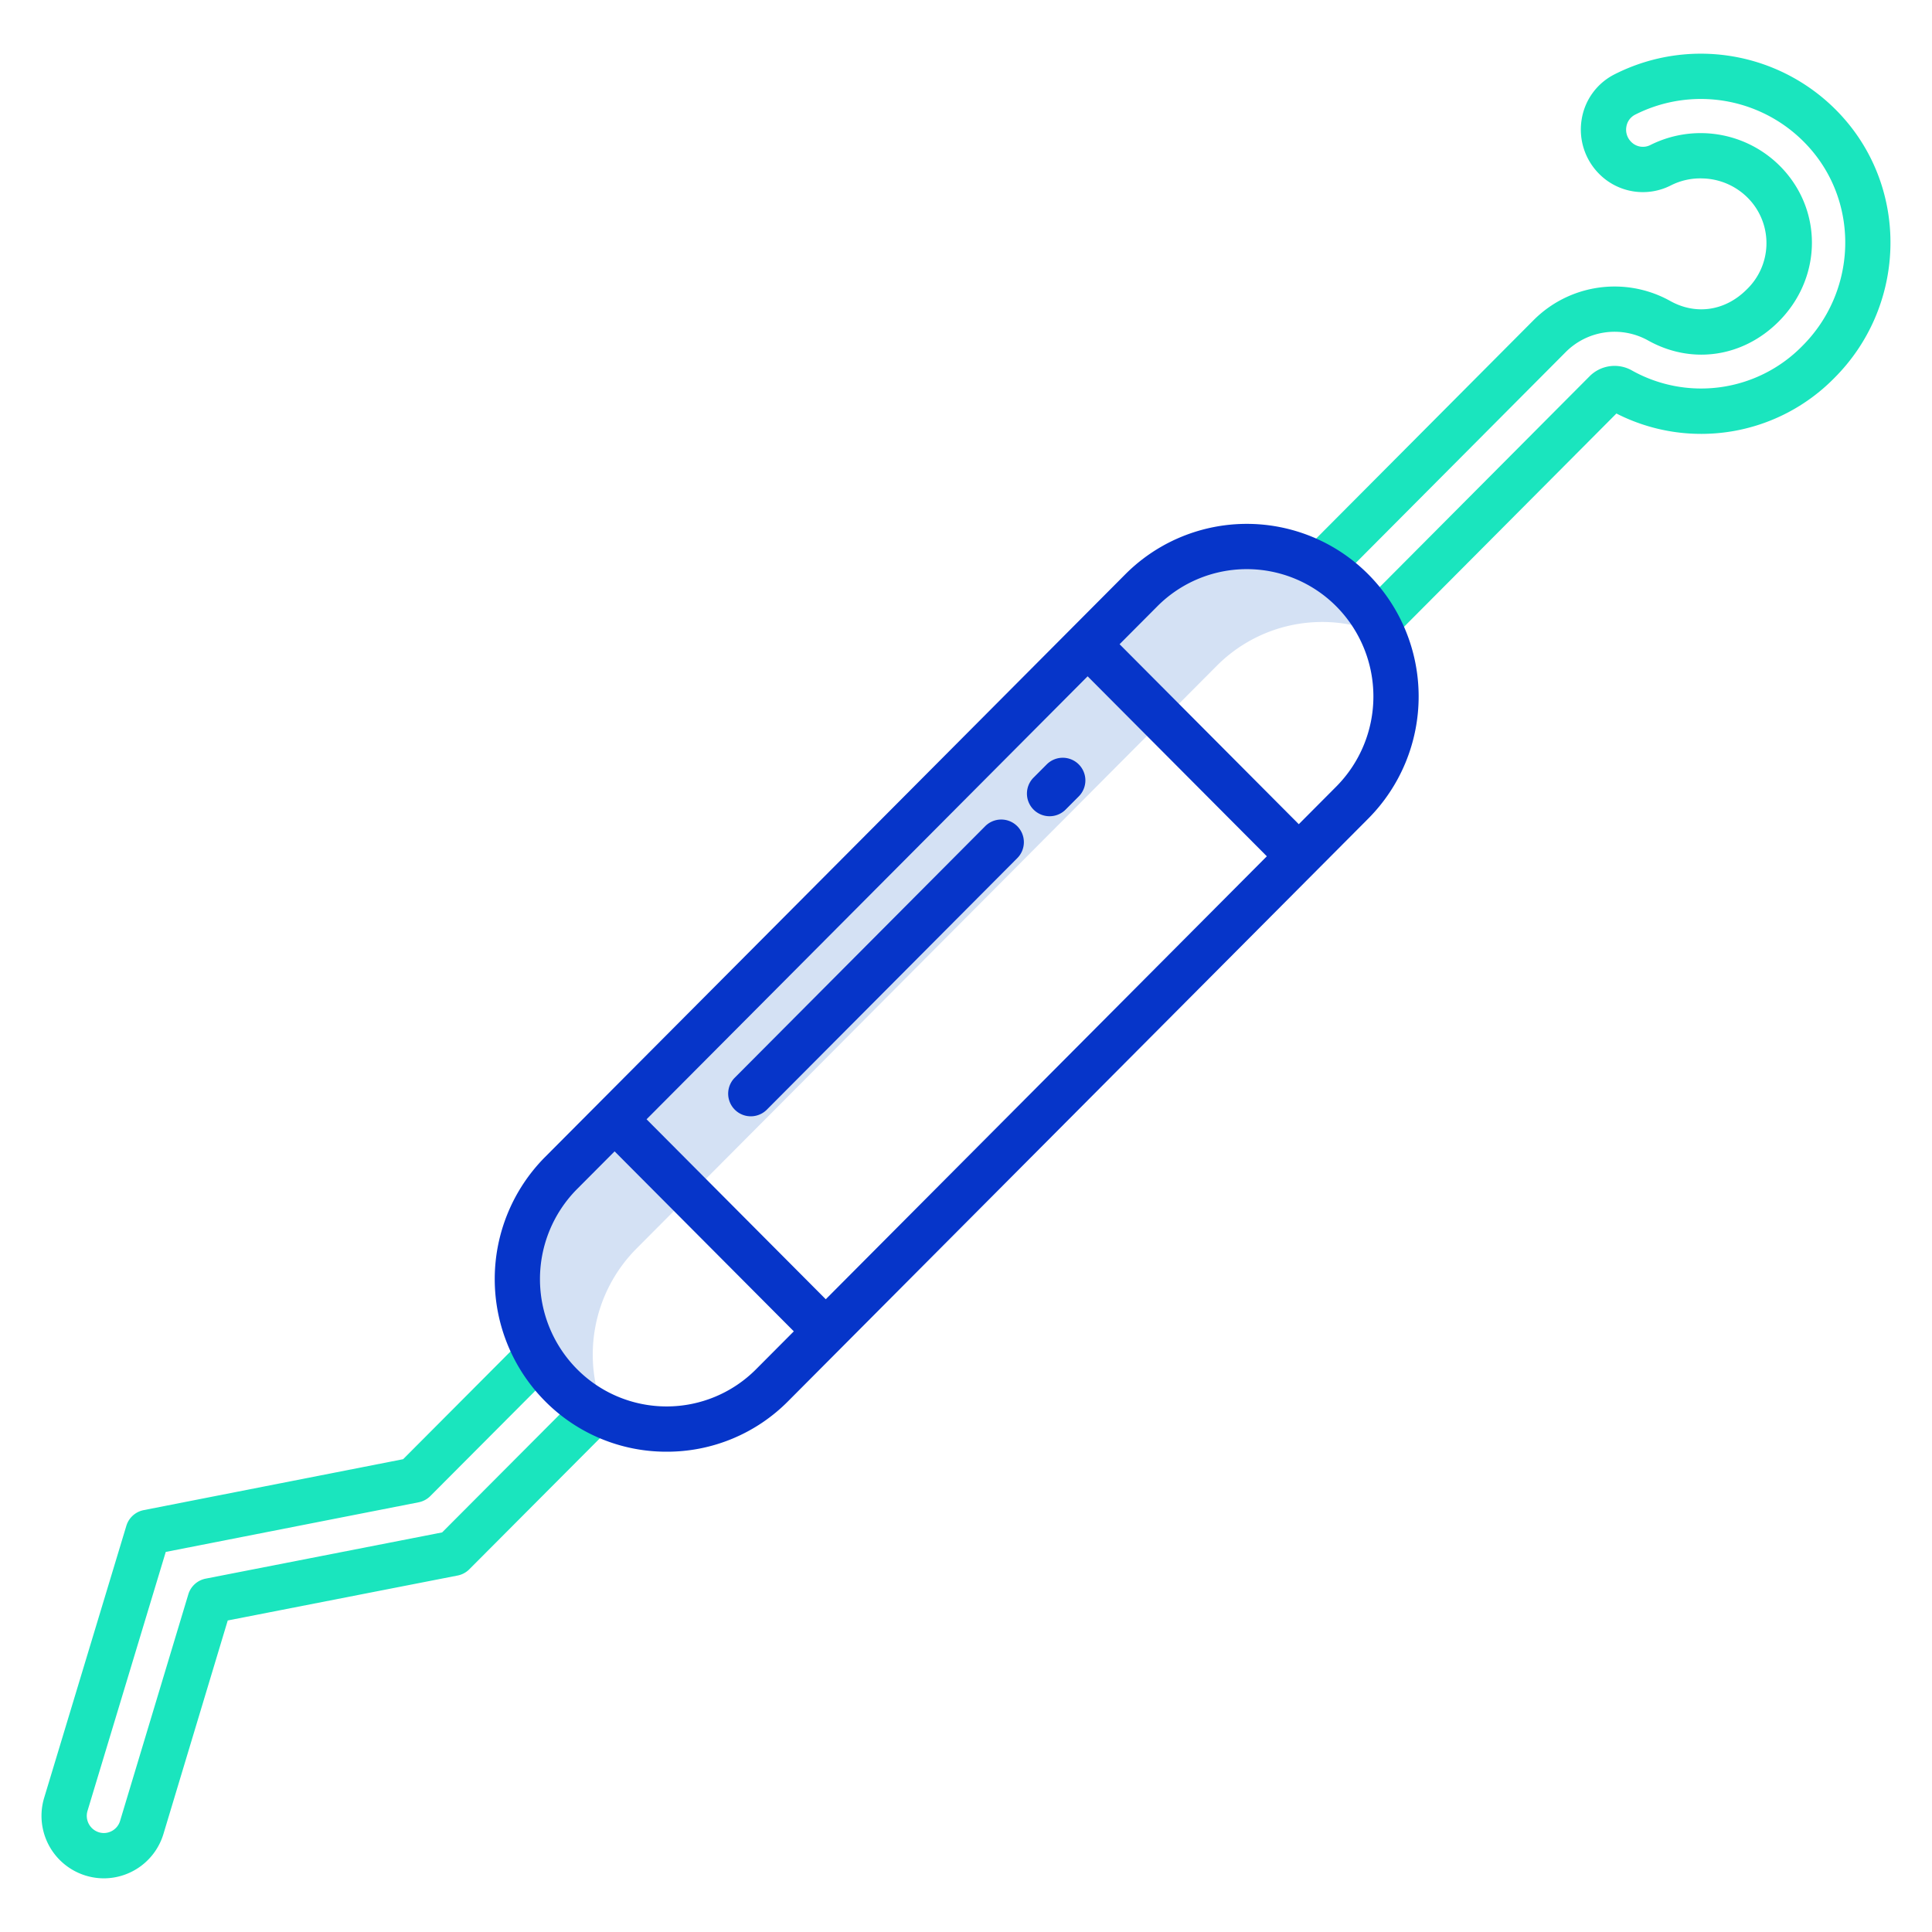
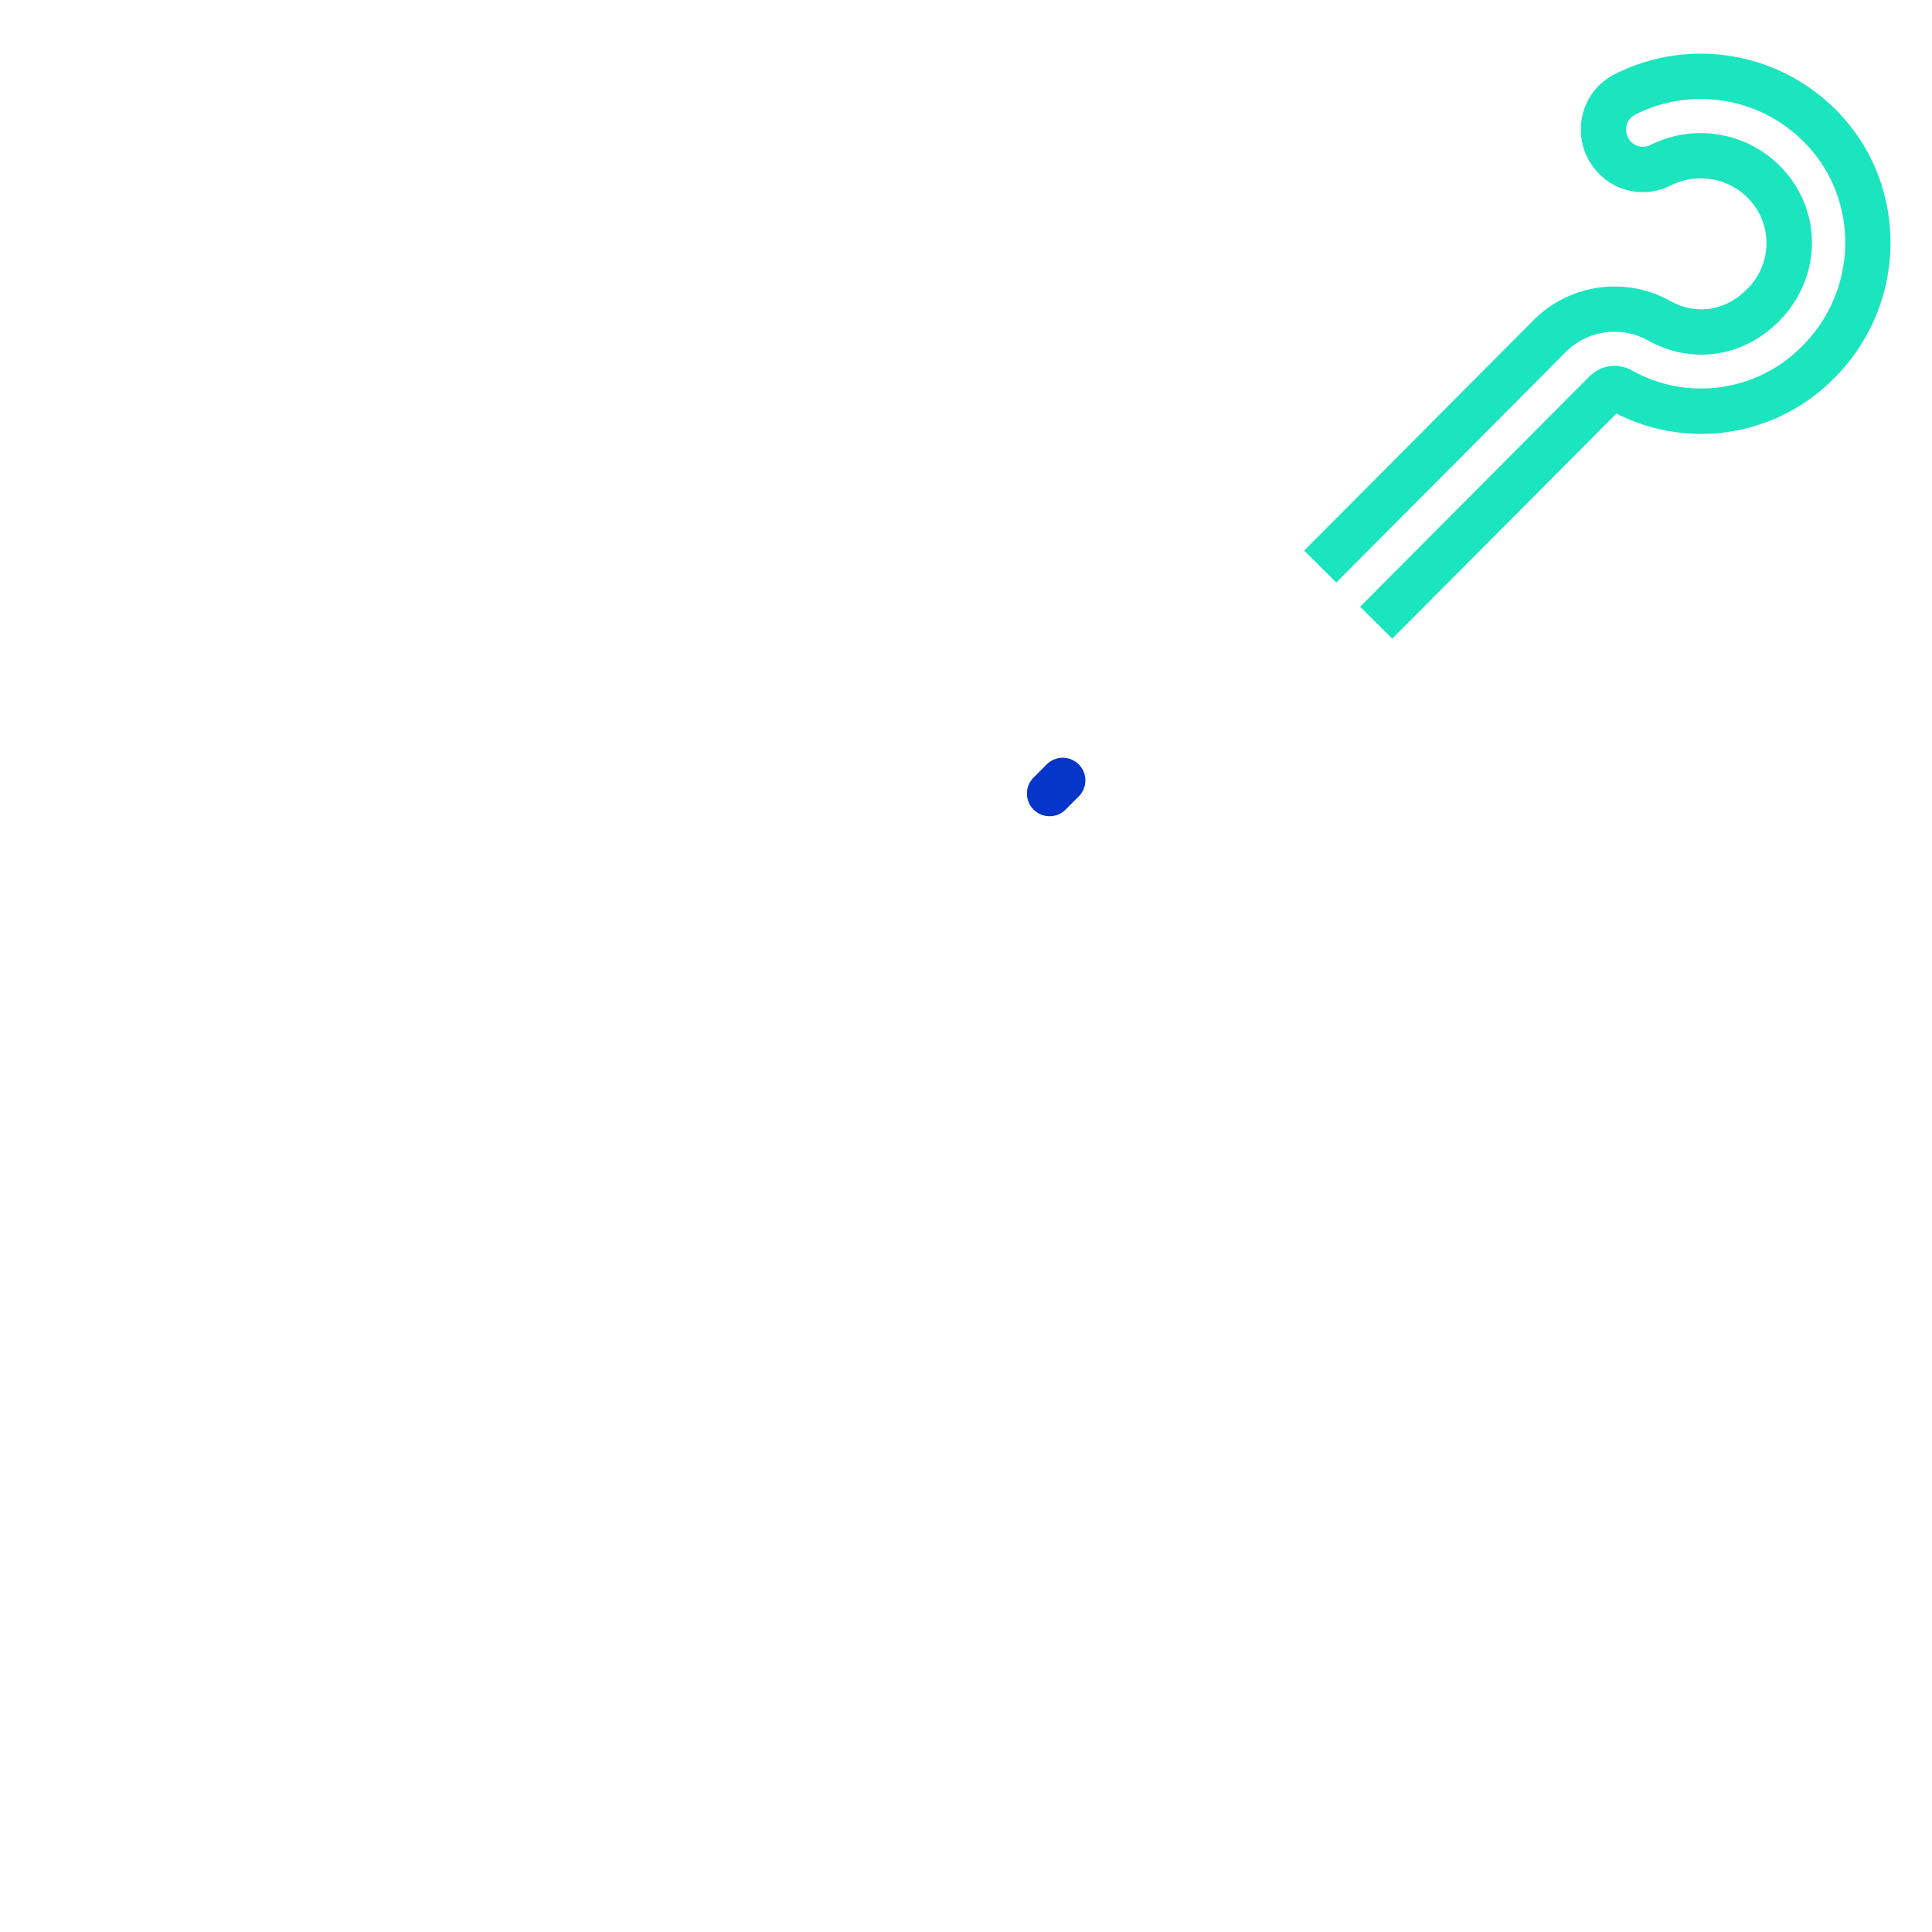
<svg xmlns="http://www.w3.org/2000/svg" id="Layer_1" height="512" viewBox="0 0 512 512" width="512" data-name="Layer 1">
-   <path d="m358.39 156.47a40.111 40.111 0 0 0 -8.4-6.45 39.48 39.48 0 0 0 -47.56 6.45l-14.2 14.26-125.35 125.89-14.21 14.27a39.842 39.842 0 0 0 -5.99 48.45 39.273 39.273 0 0 0 6 7.73 39.755 39.755 0 0 0 8.72 6.63c1.036.58 2.1 1.091 3.172 1.57a39.827 39.827 0 0 1 8.1-44.38l14.169-14.229.041-.041 125.307-125.849.041-.041 14.2-14.26a39.406 39.406 0 0 1 44.062-8.2c-.51-1.14-1.07-2.262-1.692-3.359a39.217 39.217 0 0 0 -6.41-8.441z" fill="#d4e1f4" />
-   <path d="m261 219.038-66.364 66.648a6 6 0 0 0 8.5 8.467l66.364-66.648a6 6 0 1 0 -8.5-8.467z" fill="#0635c9" />
  <path d="m285.872 202.562a6 6 0 0 0 -8.485.018l-3.4 3.411a6 6 0 1 0 8.5 8.467l3.4-3.411a6 6 0 0 0 -.015-8.485z" fill="#0635c9" />
-   <path d="m117.168 406.106-62.668 12.252a6 6 0 0 0 -4.593 4.158l-18.081 60.03a4.5 4.5 0 0 1 -2.2 2.695 4.44 4.44 0 0 1 -3.411.336 4.569 4.569 0 0 1 -3.018-5.695l20.729-68.605 67.018-13.155a6 6 0 0 0 3.094-1.652l32.641-32.748-8.5-8.472-31.344 31.45-68.762 13.5a6 6 0 0 0 -4.588 4.153l-21.773 72.058a16.557 16.557 0 0 0 15.827 21.367 16.527 16.527 0 0 0 15.778-11.771l17.037-56.566 60.919-11.91a6.01 6.01 0 0 0 3.1-1.654l37.137-37.264-8.5-8.471z" fill="#1ae5be" />
  <path d="m414.842 93.392a18.266 18.266 0 0 1 21.818-3.22c11.537 6.505 25.143 4.574 34.662-4.917 11.112-11.078 11.854-28.2 1.724-39.823a29.7 29.7 0 0 0 -35.713-6.984 4.357 4.357 0 0 1 -5.07-.865 4.534 4.534 0 0 1 -1.263-3.96 4.356 4.356 0 0 1 2.338-3.24 38.5 38.5 0 0 1 46.44 9.07c13.1 15.031 12.151 37.98-2.156 52.245a37.548 37.548 0 0 1 -45.324 6.379 9.334 9.334 0 0 0 -11.132 1.733l-60.711 60.971 8.5 8.467 59.411-59.665a49.435 49.435 0 0 0 57.724-9.383c18.763-18.707 19.963-48.852 2.731-68.627a50.5 50.5 0 0 0 -60.914-11.893 16.234 16.234 0 0 0 -8.76 12.041 16.628 16.628 0 0 0 4.613 14.329 16.315 16.315 0 0 0 19.032 3.084 17.223 17.223 0 0 1 8.492-1.846 17.465 17.465 0 0 1 12.716 6.027 17.027 17.027 0 0 1 -1.15 23.442c-5.692 5.676-13.47 6.811-20.3 2.961a30.3 30.3 0 0 0 -36.214 5.206l-60.708 60.976 8.5 8.467z" fill="#1ae5be" />
-   <path d="m176.665 384.717a45.155 45.155 0 0 0 32.209-13.395l153.767-154.422a45.914 45.914 0 0 0 0-64.665 45.451 45.451 0 0 0 -64.462 0l-153.765 154.422a45.905 45.905 0 0 0 .015 64.65 45.192 45.192 0 0 0 32.236 13.41zm42.172-40.4-47.492-47.695 116.888-117.393 47.492 47.695zm87.845-183.617a33.452 33.452 0 0 1 47.456 0 33.894 33.894 0 0 1 0 47.732l-9.946 9.988-47.492-47.694zm-153.765 154.424 9.961-10 47.492 47.695-10 10.04a33.44 33.44 0 0 1 -47.441-.015 33.881 33.881 0 0 1 -.012-47.72z" fill="#0635c9" />
</svg>